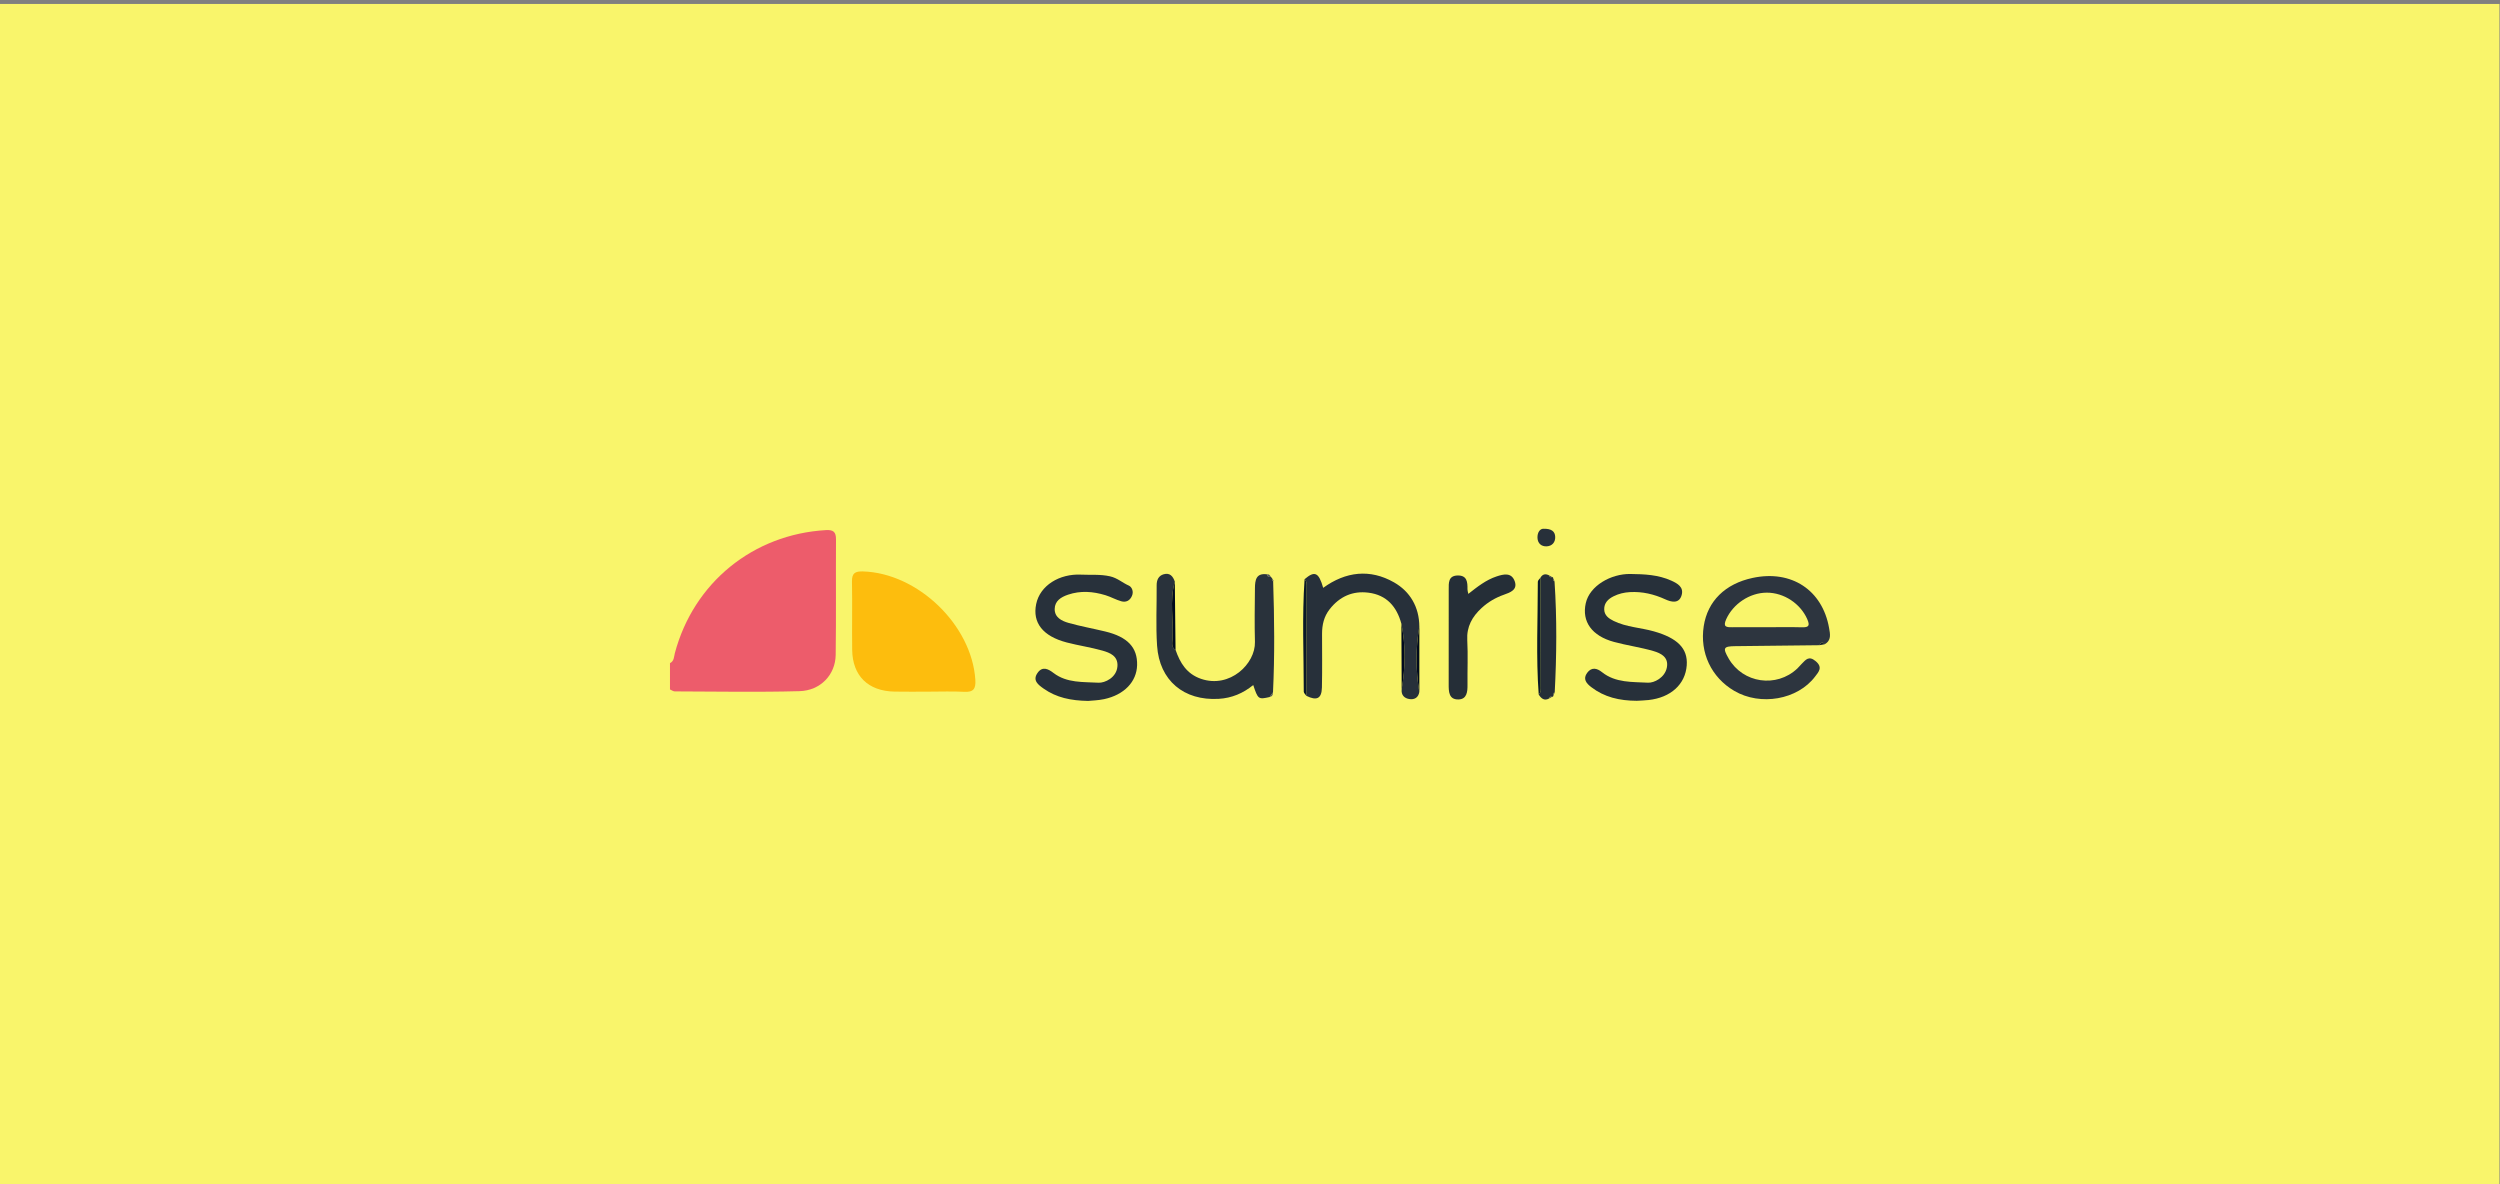
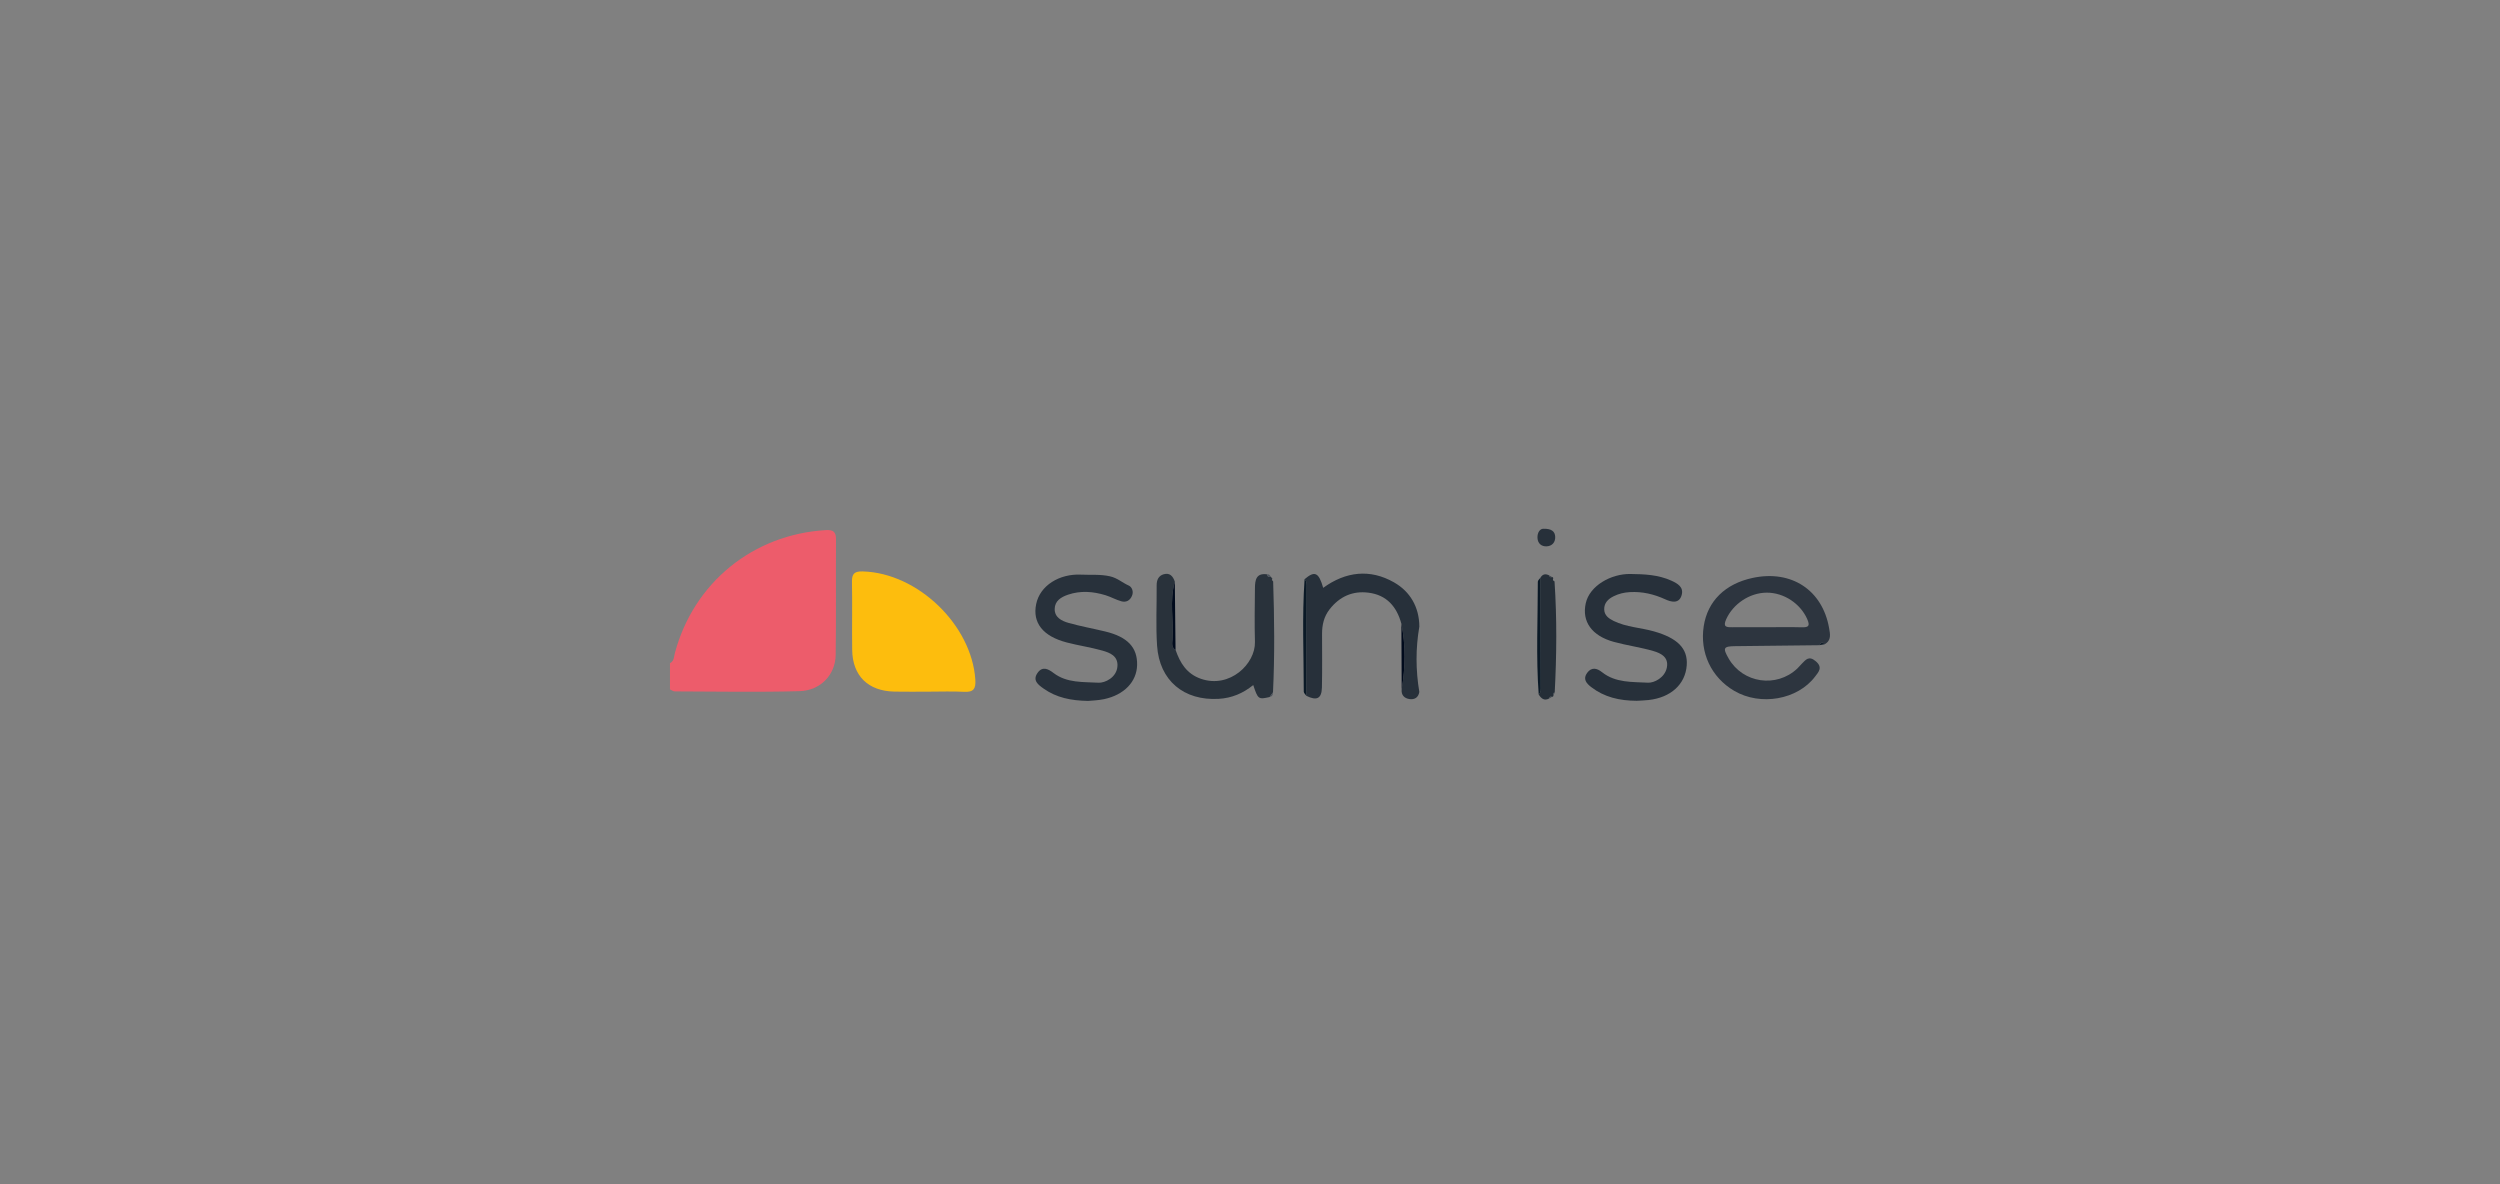
<svg xmlns="http://www.w3.org/2000/svg" version="1.1" id="Layer_1" x="0px" y="0px" viewBox="0 0 950 450" style="enable-background:new 0 0 950 450;" xml:space="preserve">
  <rect x="0" y="0" width="950" height="450" fill="#808080" stroke="none" />
  <style type="text/css">
	.st0{fill:#F9F56B;}
	.st1{fill:#ED5C6B;}
	.st2{fill:#FDBD0D;}
	.st3{fill:#2D353F;}
	.st4{fill:#28313B;}
	.st5{fill:#27303A;}
	.st6{fill:#29323B;}
	.st7{fill:#252E37;}
	.st8{fill:#0A1926;}
	.st9{fill:#000A1C;}
	.st10{fill:#13202C;}
	.st11{fill:#4C545D;}
	.st12{fill:#3E464F;}
</style>
-   <rect x="-0.2" y="1.5" class="st0" width="950" height="450" />
  <g>
    <path class="st1" d="M254.59,252c1.62-0.79,1.5-2.47,1.86-3.83c7.14-26.76,29.72-45.11,57.38-46.73c2.85-0.17,3.87,0.69,3.85,3.55   c-0.09,14.63,0.08,29.26-0.12,43.88c-0.1,7.52-5.75,13.55-13.75,13.77c-15.79,0.44-31.6,0.13-47.4,0.09   c-0.61,0-1.21-0.49-1.82-0.75C254.59,258.66,254.59,255.33,254.59,252z" />
    <path class="st2" d="M352.85,262.83c-4.33,0-8.66,0.07-12.99-0.02c-9.98-0.2-15.9-5.99-16.03-15.86   c-0.11-8.65,0.08-17.3-0.08-25.95c-0.06-3.15,1.14-3.94,4.13-3.86c20.87,0.6,41.39,20.37,42.75,41.16   c0.23,3.48-0.72,4.79-4.31,4.59C361.85,262.64,357.34,262.84,352.85,262.83z" />
    <path class="st3" d="M691.4,245.18c-10.65,0.12-21.29,0.24-31.94,0.36c-4.58,0.05-4.9,0.64-2.57,4.7   c5.42,9.4,18.16,11.26,26.07,3.81c0.6-0.57,1.12-1.24,1.71-1.82c1.51-1.5,2.66-3.18,5.27-1c2.85,2.38,1.11,4.12-0.18,5.83   c-6.65,8.85-20.79,11.31-30.74,5.47c-8.74-5.13-13.16-14.51-11.6-24.61c1.47-9.51,8.13-16.08,18.6-18.32   c14.68-3.14,26.49,4.59,29.03,19.04c0.4,2.28,0.97,4.68-1.67,6.17C692.52,243.79,691.9,244.15,691.4,245.18z M671.2,238.34   c4.49,0,8.99-0.09,13.48,0.03c2.64,0.07,3.18-0.56,2.06-3.12c-2.56-5.83-8.8-10.07-15.4-10.04c-6.53,0.03-12.79,4.32-15.39,10.11   c-1.3,2.9,0.02,3.06,2.27,3.03C662.54,238.3,666.87,238.34,671.2,238.34z" />
    <path class="st4" d="M413.48,266.35c-6.59-0.11-12.06-1.27-16.86-4.65c-2.08-1.47-4.4-3.13-2.32-6.04   c1.85-2.59,4.03-1.47,6.04,0.07c5.08,3.9,11.37,3.36,17.1,3.7c2.33,0.14,6.92-1.91,7.19-6.3c0.24-3.86-2.85-5.09-5.71-5.9   c-4.46-1.27-9.1-1.92-13.59-3.1c-9.06-2.38-13.04-7.49-11.59-14.57c1.46-7.14,8.93-11.6,17.06-11.2c3.67,0.18,7.26-0.2,11,0.64   c2.81,0.63,4.72,2.46,7.14,3.52c1.14,0.5,1.95,2.22,1.2,3.93c-0.8,1.83-2.28,2.53-4.04,2.04c-2.07-0.58-3.98-1.69-6.04-2.32   c-4.7-1.42-9.43-1.81-14.21-0.19c-2.72,0.93-5.02,2.39-5.07,5.43c-0.05,3.2,2.66,4.55,5.22,5.28c4.6,1.3,9.32,2.15,13.97,3.27   c8.52,2.05,12.3,6.08,12.13,12.8c-0.17,6.3-4.88,11.26-12.51,12.91C417.33,266.16,414.97,266.19,413.48,266.35z" />
    <path class="st5" d="M621.97,266.3c-6.62-0.03-12.34-1.38-17.3-5.2c-1.88-1.44-3.26-3.11-1.54-5.43c1.66-2.24,3.68-1.81,5.63-0.25   c5.15,4.12,11.57,3.67,17.46,4c2.34,0.13,6.42-1.89,7.18-5.74c0.78-3.95-2.23-5.44-5.06-6.27c-4.92-1.44-10.06-2.13-15.02-3.48   c-8.44-2.29-12.28-7.73-10.73-14.71c1.48-6.66,9.59-11.2,16.89-11.11c5.48,0.07,10.64,0.28,15.64,2.54   c2.4,1.09,4.74,2.44,3.92,5.45c-0.97,3.52-4.08,2.63-6.18,1.67c-4.34-1.99-8.73-3.03-13.49-2.77c-2.2,0.12-4.28,0.62-6.22,1.59   c-2.03,1.01-3.61,2.52-3.55,4.98c0.05,2.29,1.73,3.47,3.58,4.38c4.82,2.38,10.23,2.52,15.31,3.97c8.84,2.52,12.95,6.41,12.47,12.91   c-0.53,7.21-6.06,12.25-14.51,13.18C624.81,266.19,623.14,266.23,621.97,266.3z" />
    <path class="st6" d="M483.8,220.95c0.46,14.05,0.61,28.1-0.06,42.14c-0.42,0.59-0.85,1.19-1.27,1.78   c-4.28,0.98-4.44,0.87-6.24-4.56c-3.84,3.15-8.16,4.96-13.1,5.25c-13.27,0.78-22.56-6.96-23.44-20.19   c-0.51-7.61-0.1-15.27-0.16-22.91c-0.02-2.06,0.7-3.69,2.7-4.25c2.33-0.66,3.54,0.8,4.21,2.85c-2.07,7.23-0.4,14.61-0.88,21.9   c-0.09,1.4-0.46,3.03,1.16,3.99c1.72,5.01,4.26,9.16,9.71,11.02c10.94,3.73,20.68-5.75,20.45-14.04c-0.19-6.8-0.07-13.61,0-20.41   c0.03-2.99,0.37-5.87,4.61-5.27c0.18,0.73,0.45,1.31,1.37,0.83c0.23,0.3,0.46,0.59,0.68,0.89c-0.08,0.12-0.26,0.3-0.23,0.35   C483.43,220.55,483.62,220.75,483.8,220.95z" />
    <path class="st5" d="M532.53,237.03c-1.76-6.48-5.55-10.92-12.49-11.81c-6.07-0.78-11.01,1.48-14.79,6.31   c-2.15,2.75-2.87,5.9-2.87,9.29c0,6.8,0.1,13.59-0.05,20.39c-0.09,4.28-1.95,5.18-5.93,3.2c0.04-13.69,0.09-27.38,0.12-41.07   c0-1.14,0.19-2.34-0.79-3.24c3.86-3.3,5.39-2.65,7.08,3.28c8.57-6.22,17.81-7.28,26.92-2.08c6.13,3.5,9.56,9.38,9.62,16.77   c-1.43,8.29-1.4,16.59-0.01,24.88c-0.36,2.17-1.88,2.99-3.79,2.69c-1.9-0.29-3.15-1.52-2.92-3.7   C534.06,253.63,534.21,245.33,532.53,237.03z" />
-     <path class="st7" d="M557.96,225.68c3.47-2.73,6.71-5.29,10.69-6.62c2.77-0.93,5.72-1.6,6.95,1.83c1.16,3.24-1.72,4.26-4.08,5.09   c-3.19,1.12-6.02,2.77-8.5,5.05c-3.58,3.3-5.74,7.08-5.46,12.24c0.31,5.64,0.02,11.3,0.09,16.96c0.03,2.69-0.25,5.51-3.47,5.56   c-3.65,0.06-3.69-2.99-3.68-5.8c0.04-11.97,0.02-23.95,0.01-35.92c0-2.56-0.22-5.33,3.44-5.39c3.57-0.05,3.73,2.56,3.69,5.22   C557.62,224.34,557.78,224.78,557.96,225.68z" />
    <path class="st7" d="M585.39,219.5c0.81-1.38,1.93-1.56,3.28-0.86c0.15,0.61,0.49,0.87,1.11,0.63c0.29,0.04,0.44,0.2,0.45,0.49   c-0.27,0.57-0.05,0.94,0.49,1.17c0.94,14.07,0.81,28.14,0.07,42.21c-0.57,0.18-0.81,0.5-0.46,1.07c-0.02,0.37-0.21,0.57-0.57,0.61   c-0.62-0.27-0.94-0.01-1.07,0.6c-1.9,1.03-3.03-0.01-3.98-1.49c0.97-0.91,0.78-2.11,0.78-3.25   C585.46,246.95,585.42,233.22,585.39,219.5z" />
    <path class="st8" d="M495.74,220.1c0.97,0.91,0.79,2.11,0.79,3.24c-0.03,13.69-0.08,27.38-0.12,41.07   c-0.34-0.53-0.98-1.06-0.98-1.59C495.43,248.58,494.75,234.33,495.74,220.1z" />
    <path class="st8" d="M585.39,219.5c0.04,13.72,0.07,27.45,0.1,41.17c0,1.14,0.19,2.34-0.78,3.25c-1.06-14.27-0.33-28.56-0.34-42.85   C584.37,220.55,585.03,220.02,585.39,219.5z" />
    <path class="st5" d="M586.37,200.93c3.21-0.1,4.53,0.99,4.61,3.09c0.07,2.05-1.18,3.49-3.23,3.59c-2.03,0.1-3.43-1.12-3.51-3.25   C584.17,202.3,585.2,200.99,586.37,200.93z" />
    <path class="st9" d="M446.71,246.97c-1.62-0.97-1.25-2.6-1.16-3.99c0.49-7.29-1.19-14.68,0.88-21.9   C446.52,229.71,446.62,238.34,446.71,246.97z" />
    <path class="st9" d="M532.53,237.03c1.68,8.3,1.53,16.6,0.11,24.91C532.6,253.64,532.57,245.33,532.53,237.03z" />
-     <path class="st9" d="M539.35,262.95c-1.39-8.29-1.43-16.59,0.01-24.88C539.36,246.36,539.36,254.66,539.35,262.95z" />
    <path class="st10" d="M691.4,245.18c0.5-1.03,1.12-1.39,2-0.37C692.73,244.94,692.07,245.06,691.4,245.18z" />
    <path class="st11" d="M482.84,219.09c-0.91,0.48-1.18-0.1-1.37-0.83C482.21,218.08,482.54,218.55,482.84,219.09z" />
    <path class="st11" d="M482.47,264.88c0.42-0.59,0.85-1.19,1.27-1.78C483.78,264.01,483.41,264.65,482.47,264.88z" />
-     <path class="st12" d="M590.73,220.92c-0.54-0.23-0.76-0.6-0.49-1.17C590.4,220.15,590.56,220.53,590.73,220.92z" />
-     <path class="st11" d="M483.8,220.95c-0.17-0.21-0.37-0.4-0.51-0.63c-0.03-0.05,0.15-0.23,0.23-0.35c0.14,0.2,0.3,0.4,0.4,0.62   C483.96,220.68,483.85,220.83,483.8,220.95z" />
    <path class="st12" d="M589.78,219.27c-0.63,0.24-0.97-0.02-1.11-0.63C589.04,218.85,589.41,219.06,589.78,219.27z" />
    <path class="st12" d="M588.69,265.41c0.12-0.61,0.45-0.87,1.07-0.6C589.41,265.01,589.05,265.21,588.69,265.41z" />
    <path class="st12" d="M590.33,264.2c-0.35-0.57-0.12-0.89,0.46-1.07C590.64,263.49,590.49,263.84,590.33,264.2z" />
  </g>
  <g>
</g>
  <g>
</g>
  <g>
</g>
  <g>
</g>
  <g>
</g>
  <g>
</g>
  <g>
</g>
  <g>
</g>
  <g>
</g>
  <g>
</g>
  <g>
</g>
  <g>
</g>
  <g>
</g>
  <g>
</g>
  <g>
</g>
</svg>